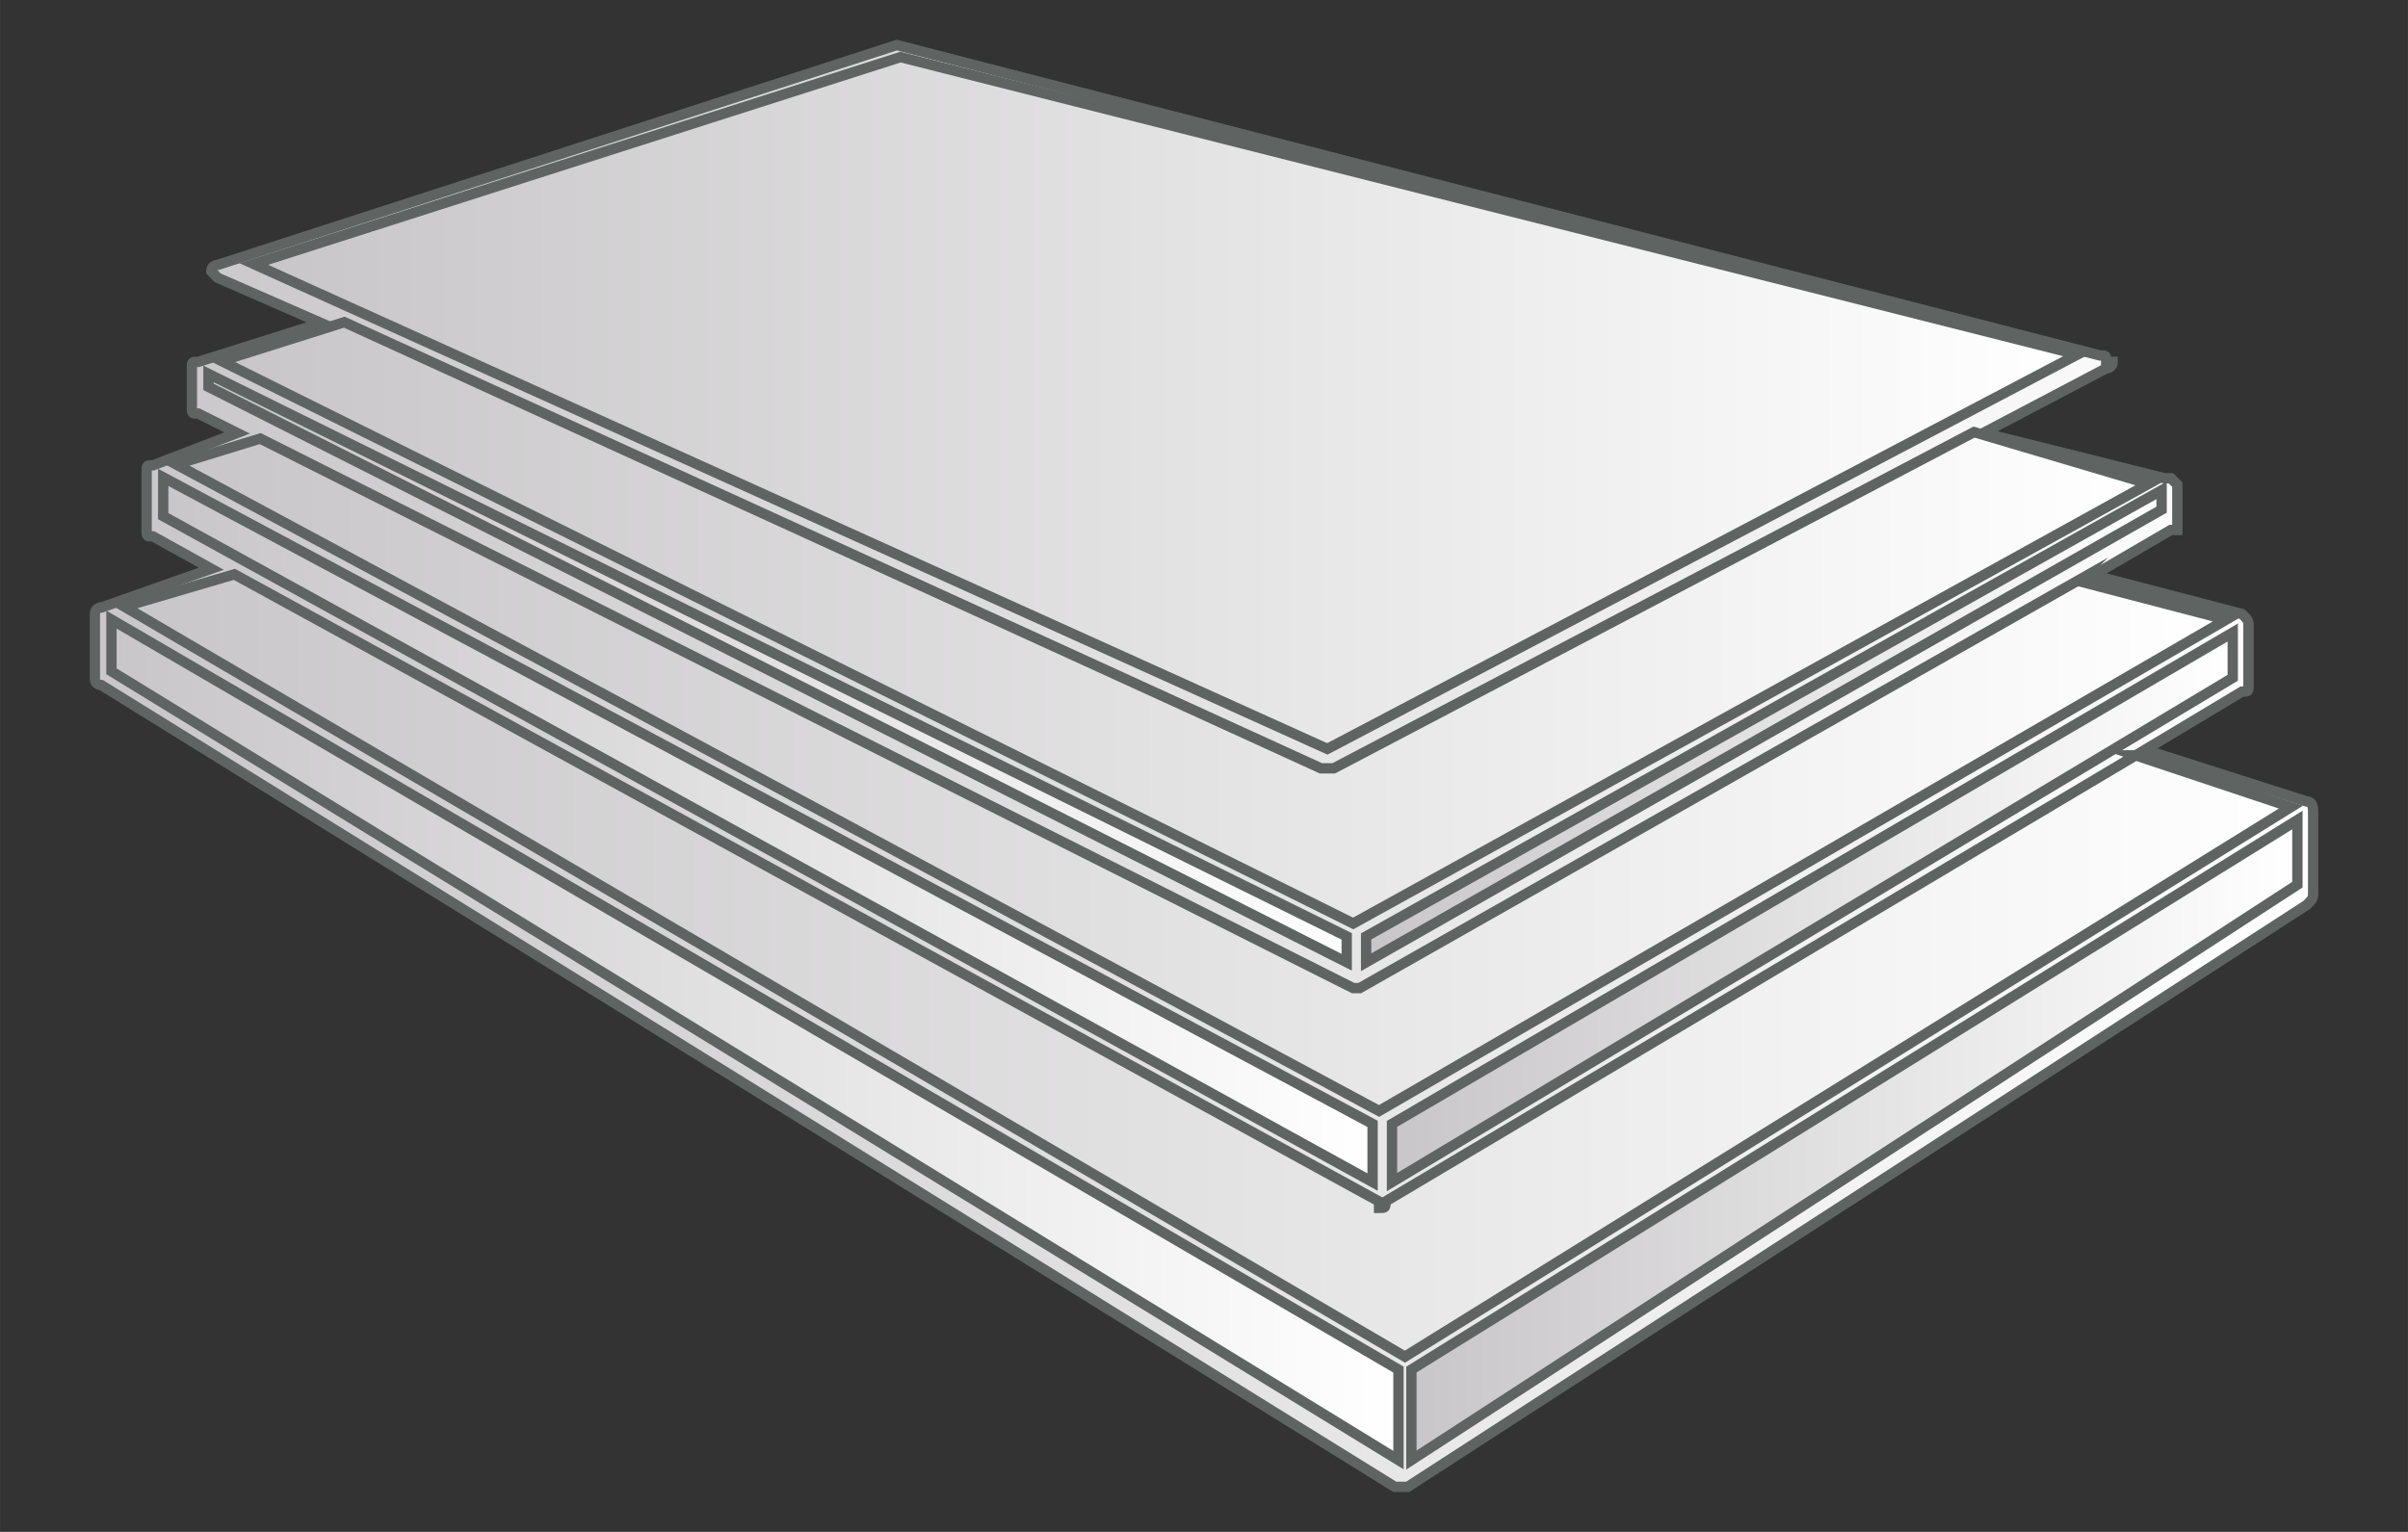
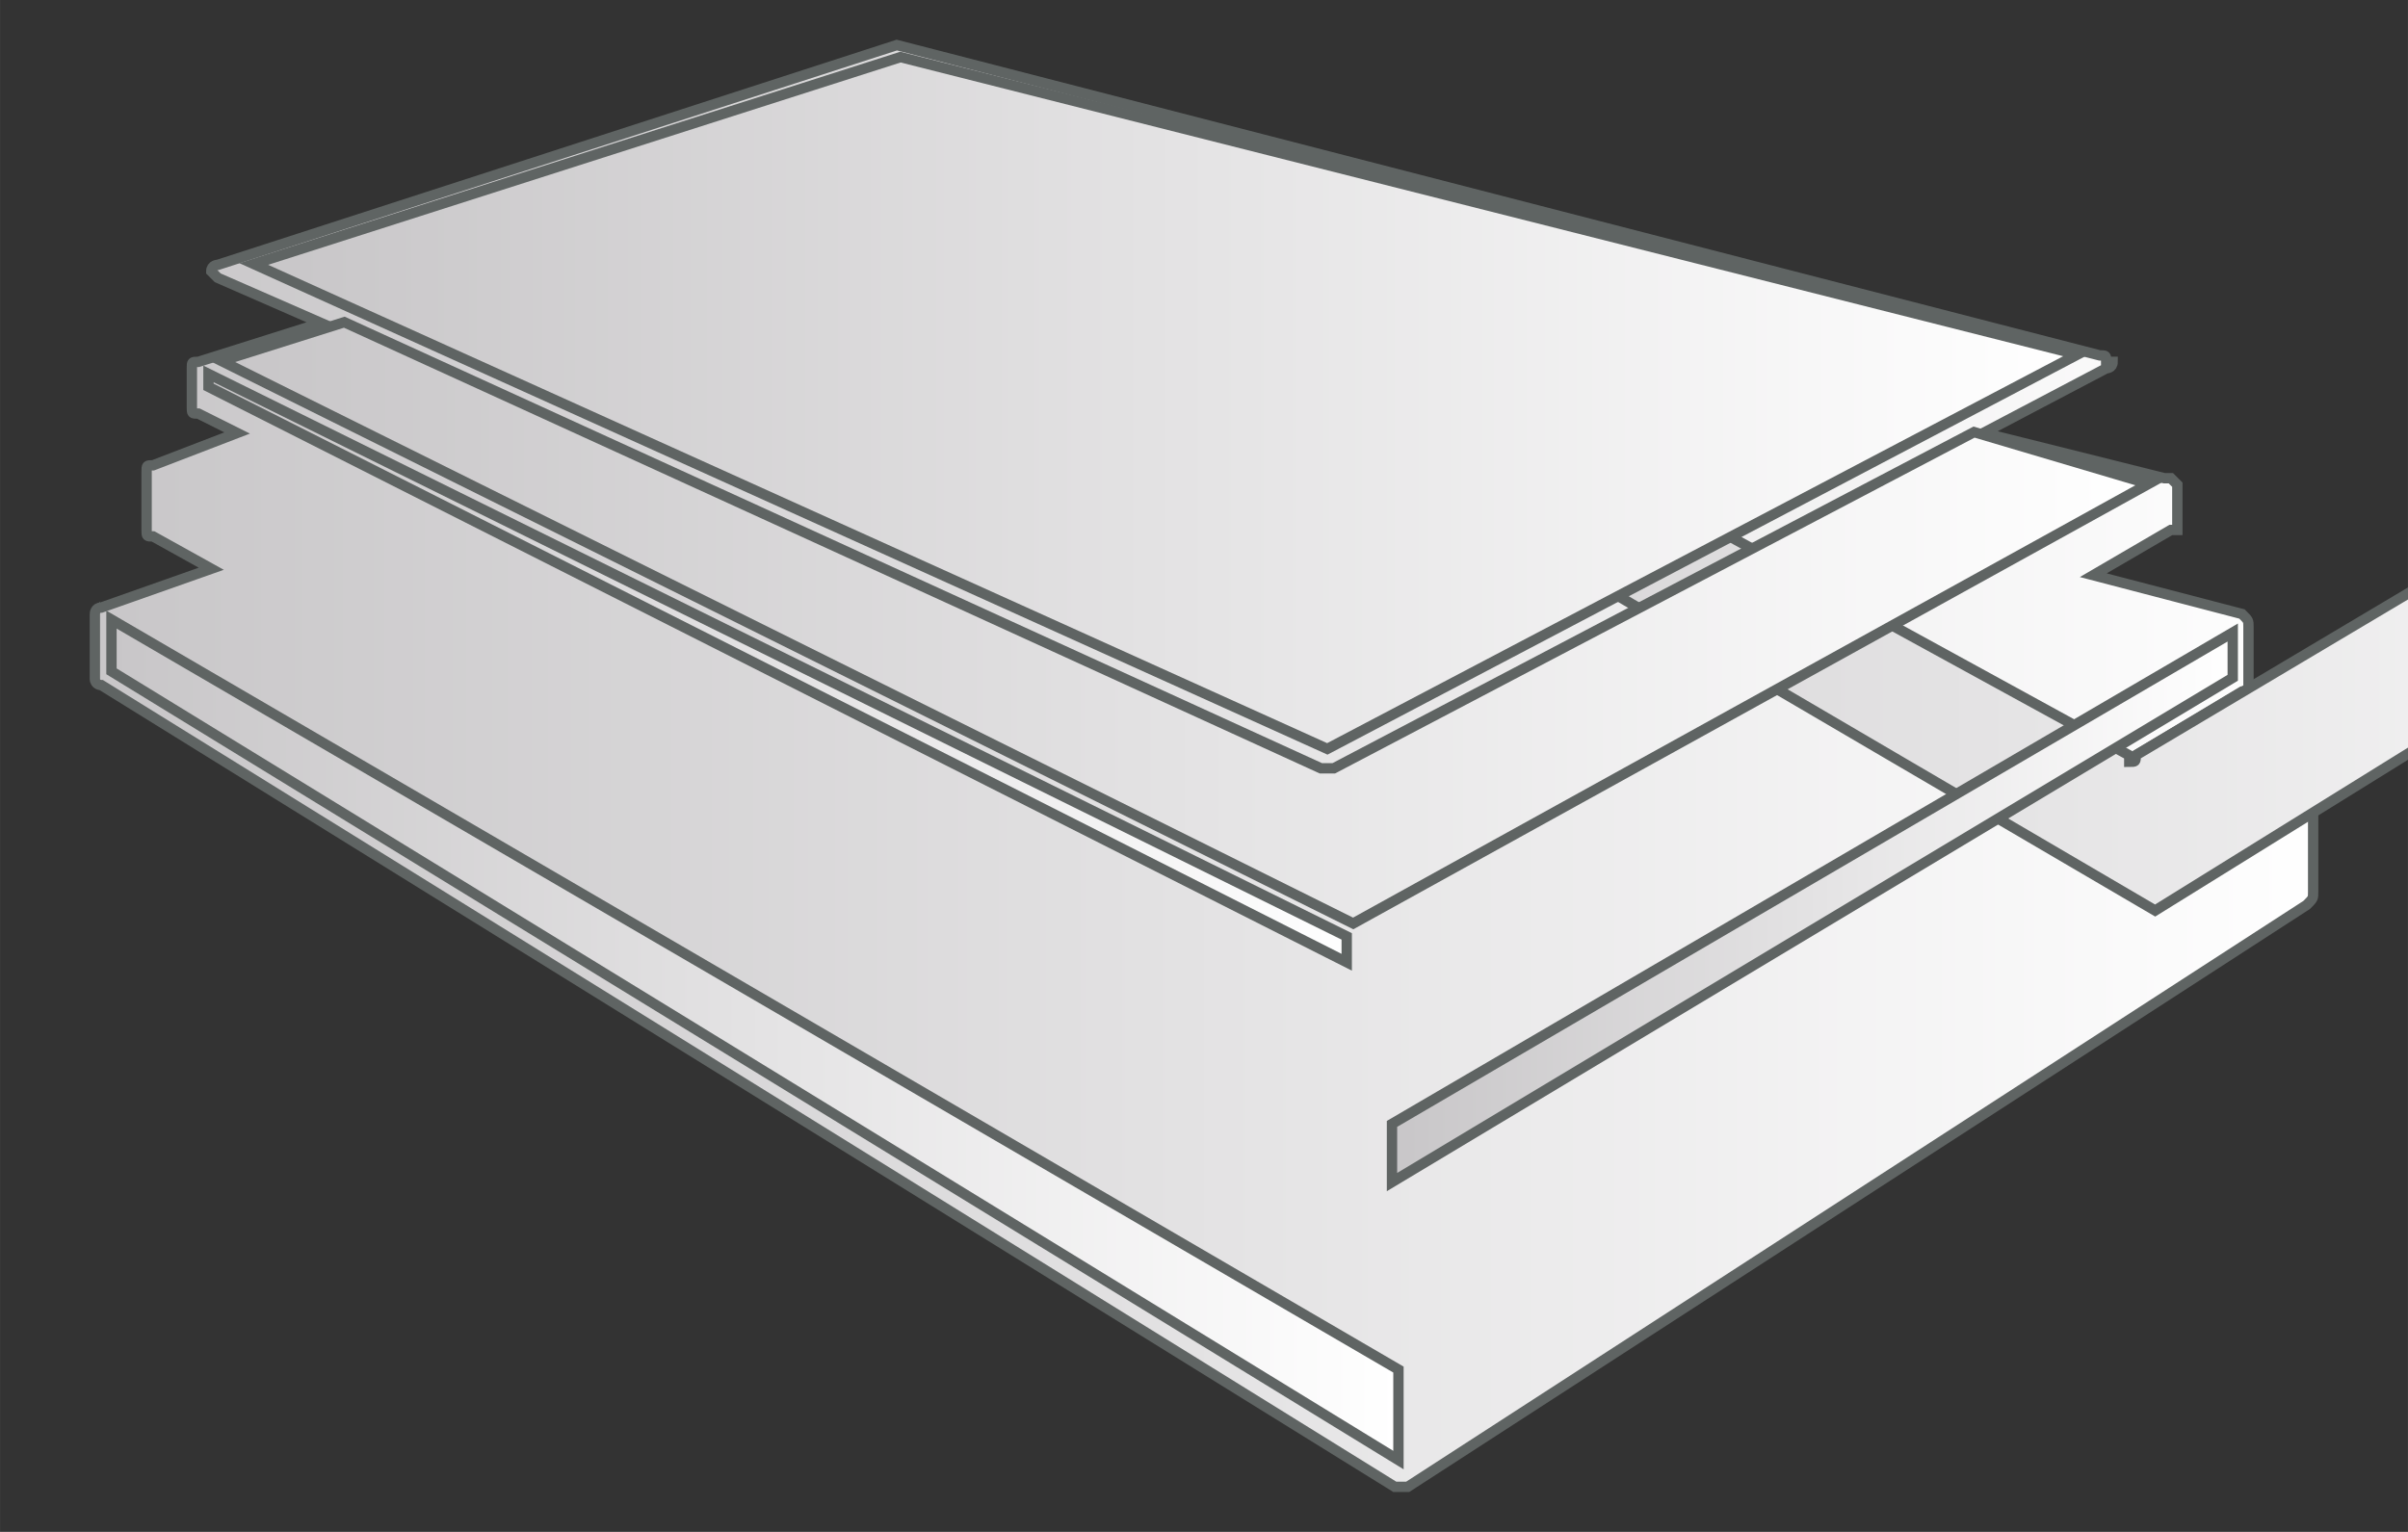
<svg xmlns="http://www.w3.org/2000/svg" xml:space="preserve" width="46.567mm" height="29.633mm" version="1.1" style="shape-rendering:geometricPrecision; text-rendering:geometricPrecision; image-rendering:optimizeQuality; fill-rule:evenodd; clip-rule:evenodd" viewBox="0 0 4656.66 2963.32">
  <rect x="0" y="0" width="4656.66" height="2963.32" fill="#333333" stroke="none" />
  <defs>
    <style type="text/css">
   
    .str0 {stroke:#5F6463;stroke-width:20;stroke-miterlimit:22.926}
    .fil0 {fill:url(#id0)}
   
  </style>
    <linearGradient id="id0" gradientUnits="objectBoundingBox" x1="0%" y1="50%" x2="100%" y2="50%">
      <stop offset="0" style="stop-opacity:1; stop-color:#C8C6C8" />
      <stop offset="1" style="stop-opacity:1; stop-color:white" />
    </linearGradient>
  </defs>
  <g id="Слой_x0020_1">
    <g id="_2514502610704">
      <path class="fil0 str0" d="M183.41 1187.75c0,0 0,0 0,0 0,0 0,0 0,0 0,0 0,0 0,0 0,0 0,0 0,0 0,0 0,-12.51 12.51,-12.51l212.62 -75.04 -112.57 -62.54c-12.5,0 -12.5,0 -12.5,-12.5 0,0 0,0 0,0 0,0 0,0 0,0l0 -112.56c0,0 0,0 0,0 0,0 0,0 0,0 0,-12.51 0,-12.51 12.5,-12.51l162.59 -62.53 -75.04 -37.52c-12.51,0 -12.51,0 -12.51,-12.51 0,0 0,0 0,0 0,0 0,0 0,0l0 -75.04c0,0 0,0 0,0 0,0 0,0 0,0 0,-12.51 0,-12.51 12.51,-12.51l237.63 -75.04 -200.11 -87.55c0,0 -12.5,-12.5 -12.5,-12.5 0,-12.51 12.5,-12.51 12.5,-12.51l1313.22 -425.23c0,0 0,0 0,0 0,0 0,0 0,0l2326.27 600.32c12.51,0 12.51,0 12.51,12.51 12.5,0 12.5,0 12.5,0 0,12.51 -12.5,12.51 -12.5,12.51l-237.63 125.07 350.19 87.54 12.5 0c0,0 12.51,12.51 12.51,12.51 0,0 0,0 0,12.51l0 62.53c0,0 0,0 0,0 0,0 0,0 0,0 0,12.51 0,12.51 0,12.51 0,0 0,0 0,0 0,0 0,0 0,0 0,0 0,0 0,0 0,0 0,0 0,0l-12.51 0 0 0 -150.08 87.55 287.66 75.04 0 0c12.51,12.5 12.51,12.5 12.51,25.01l0 112.56c0,12.51 0,12.51 -12.51,12.51l-187.6 112.56 312.67 100.05 0 0c12.5,0 12.5,12.51 12.5,25.02l0 150.08c0,12.51 0,12.51 -12.5,25.01l-1738.45 1125.62c-12.51,0 -12.51,0 -12.51,0 0,0 -12.51,0 -12.51,0l-2501.36 -1550.85c0,0 -12.51,0 -12.51,-12.5 0,0 0,0 0,0 0,0 0,0 0,0 0,0 0,0 0,0l0 -125.07z" />
-       <polygon class="fil0 str0" points="4442.83,1586.26 2729.4,2649.34 2729.4,2824.44 4442.83,1711.33 " />
-       <path class="fil0 str0" d="M4130.16 1461.19l-1450.79 862.97c0,12.51 0,12.51 -12.51,12.51 0,0 0,0 0,0 0,0 0,0 0,-12.51l-2213.7 -1213.16 -212.62 62.54 2476.35 1450.79 1713.44 -1063.08 -300.17 -100.06z" />
+       <path class="fil0 str0" d="M4130.16 1461.19c0,12.51 0,12.51 -12.51,12.51 0,0 0,0 0,0 0,0 0,0 0,-12.51l-2213.7 -1213.16 -212.62 62.54 2476.35 1450.79 1713.44 -1063.08 -300.17 -100.06z" />
      <polygon class="fil0 str0" points="4317.77,1223.56 2691.88,2174.08 2691.88,2286.64 4317.77,1311.11 " />
-       <path class="fil0 str0" d="M4017.6 1123.51l-1388.26 787.93c0,0 0,0 -12.5,0 0,0 0,0 0,0l-2113.66 -1063.08 0 0 -162.59 50.03 2326.27 1250.68 1638.4 -950.52 -287.66 -75.04z" />
      <path class="fil0 str0" d="M3817.49 835.85l-1238.17 650.36c-12.51,0 -12.51,0 -12.51,0 0,0 0,0 0,0 0,0 0,0 -12.51,0l-1888.53 -862.97 -237.63 75.04 2188.7 1088.09 1538.34 -850.46 -337.69 -100.06z" />
      <polygon class="fil0 str0" points="1741.36,110.46 490.68,510.68 2566.81,1448.69 4017.6,685.77 " />
      <polygon class="fil0 str0" points="2604.33,1811.39 403.13,723.29 403.13,748.3 2604.33,1861.41 " />
-       <polygon class="fil0 str0" points="4180.19,985.93 4180.19,948.41 2641.85,1811.39 2641.85,1861.41 " />
-       <polygon class="fil0 str0" points="2654.36,2174.08 315.58,923.4 315.58,998.44 2654.36,2286.64 " />
      <polygon class="fil0 str0" points="2704.38,2649.34 215.53,1198.55 215.53,1298.61 2704.38,2824.44 " />
    </g>
  </g>
</svg>